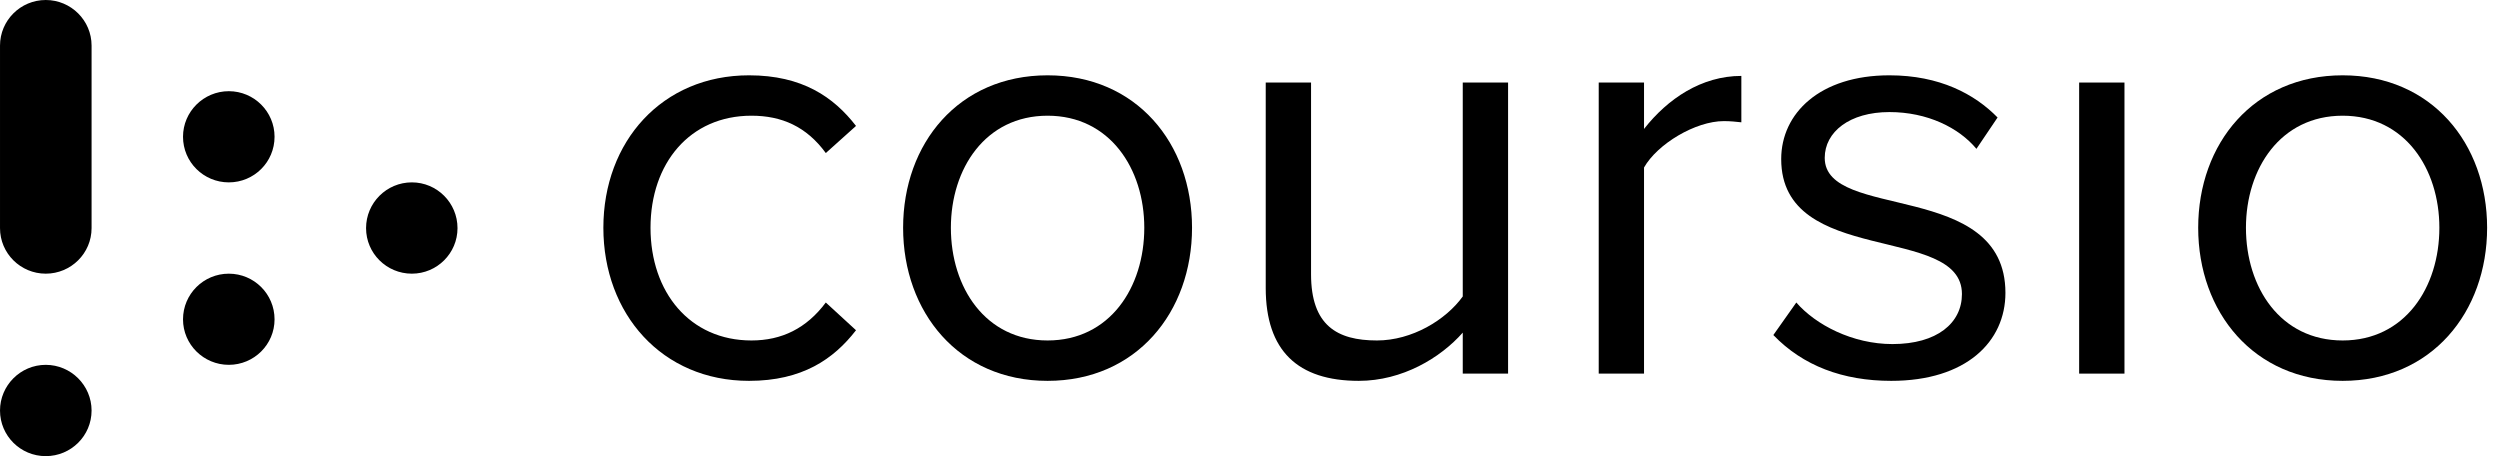
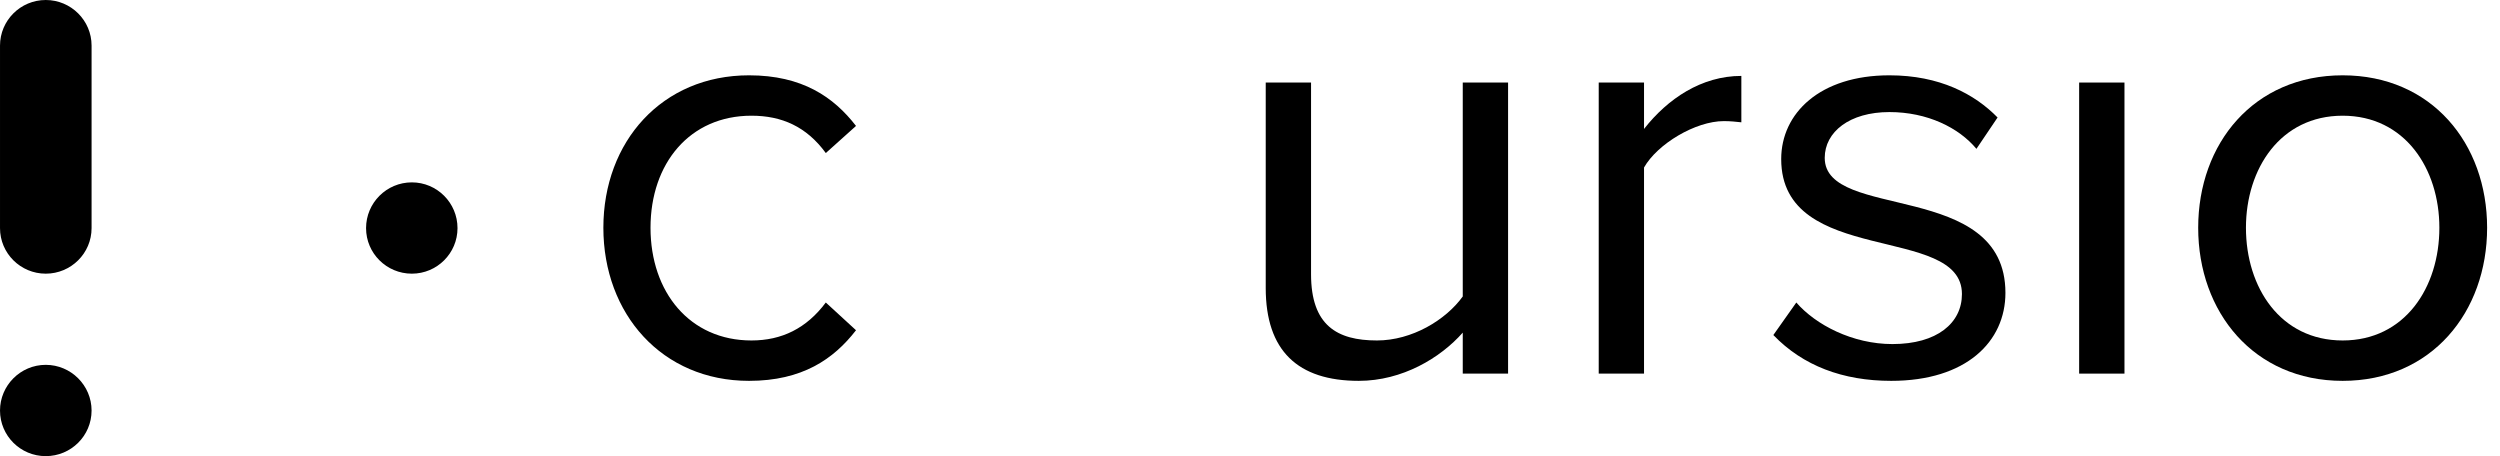
<svg xmlns="http://www.w3.org/2000/svg" width="285" height="52" viewBox="0 0 285 52" fill="none">
  <path fill-rule="evenodd" clip-rule="evenodd" d="M68.784 25.965C68.784 16.141 75.468 8.586 85.391 8.586C91.452 8.586 95.036 11.058 97.586 14.356L94.142 17.447C91.937 14.425 89.113 13.19 85.667 13.19C78.638 13.19 74.159 18.615 74.159 25.965C74.159 33.316 78.638 38.813 85.667 38.813C89.113 38.813 91.937 37.439 94.142 34.486L97.586 37.647C95.036 40.943 91.452 43.417 85.391 43.417C75.468 43.417 68.784 35.79 68.784 25.965Z" fill="black" />
-   <path fill-rule="evenodd" clip-rule="evenodd" d="M130.449 25.965C130.449 19.233 126.52 13.19 119.425 13.19C112.326 13.19 108.4 19.233 108.4 25.965C108.4 32.77 112.326 38.813 119.425 38.813C126.52 38.813 130.449 32.77 130.449 25.965ZM102.955 25.965C102.955 16.347 109.295 8.586 119.425 8.586C129.553 8.586 135.892 16.347 135.892 25.965C135.892 35.584 129.553 43.417 119.425 43.417C109.295 43.417 102.955 35.584 102.955 25.965Z" fill="black" />
  <path fill-rule="evenodd" clip-rule="evenodd" d="M166.754 42.593V37.92C164.206 40.804 159.866 43.417 154.901 43.417C147.944 43.417 144.293 39.982 144.293 32.834V9.411H149.46V31.257C149.46 37.097 152.422 38.813 156.971 38.813C160.968 38.813 164.826 36.477 166.754 33.797V9.411H171.921V42.593H166.754Z" fill="black" />
  <path fill-rule="evenodd" clip-rule="evenodd" d="M182.254 42.593V9.411H187.419V14.7C190.107 11.265 193.967 8.654 198.514 8.654V13.944C197.895 13.876 197.273 13.807 196.517 13.807C193.277 13.807 188.937 16.418 187.419 19.096V42.593H182.254Z" fill="black" />
  <path fill-rule="evenodd" clip-rule="evenodd" d="M202.161 38.195L204.78 34.486C206.985 37.027 211.186 39.224 215.736 39.224C220.835 39.224 223.661 36.82 223.661 33.522C223.661 25.486 203.057 30.434 203.057 18.136C203.057 12.913 207.466 8.586 215.392 8.586C221.11 8.586 225.104 10.715 227.723 13.394L225.313 16.968C223.314 14.563 219.732 12.776 215.392 12.776C210.845 12.776 208.019 15.042 208.019 17.998C208.019 25.211 228.619 20.472 228.619 33.387C228.619 38.951 224.143 43.417 215.597 43.417C210.085 43.417 205.538 41.699 202.161 38.195Z" fill="black" />
  <path fill-rule="evenodd" clip-rule="evenodd" d="M237.023 42.592H242.19V9.41H237.023V42.592Z" fill="black" />
  <path fill-rule="evenodd" clip-rule="evenodd" d="M278.088 25.965C278.088 19.233 274.157 13.19 267.062 13.19C259.965 13.19 256.038 19.233 256.038 25.965C256.038 32.77 259.965 38.813 267.062 38.813C274.157 38.813 278.088 32.77 278.088 25.965ZM250.594 25.965C250.594 16.347 256.934 8.586 267.062 8.586C277.192 8.586 283.531 16.347 283.531 25.965C283.531 35.584 277.192 43.417 267.062 43.417C256.934 43.417 250.594 35.584 250.594 25.965Z" fill="black" />
-   <path fill-rule="evenodd" clip-rule="evenodd" d="M26.085 31.199C23.207 31.199 20.864 33.524 20.864 36.408C20.864 39.264 23.207 41.591 26.085 41.591C28.967 41.591 31.299 39.264 31.299 36.408C31.299 33.524 28.967 31.199 26.085 31.199Z" fill="black" />
-   <path fill-rule="evenodd" clip-rule="evenodd" d="M26.085 10.396C23.207 10.396 20.864 12.733 20.864 15.591C20.864 18.473 23.207 20.791 26.085 20.791C28.967 20.791 31.299 18.473 31.299 15.591C31.299 12.733 28.967 10.396 26.085 10.396Z" fill="black" />
  <path fill-rule="evenodd" clip-rule="evenodd" d="M46.95 20.79C44.068 20.79 41.731 23.127 41.731 26.007C41.731 28.873 44.068 31.198 46.95 31.198C49.824 31.198 52.156 28.873 52.156 26.007C52.156 23.127 49.824 20.79 46.95 20.79Z" fill="black" />
  <path fill-rule="evenodd" clip-rule="evenodd" d="M5.215 41.592C2.333 41.592 0.001 43.945 0.001 46.801C0.001 49.676 2.333 51.999 5.215 51.999C8.1 51.999 10.44 49.676 10.44 46.801C10.44 43.945 8.1 41.592 5.215 41.592Z" fill="black" />
  <path fill-rule="evenodd" clip-rule="evenodd" d="M5.215 0C2.333 0 0.001 2.336 0.001 5.196V26.006C0.001 28.871 2.333 31.198 5.215 31.198C8.1 31.198 10.44 28.871 10.44 26.006V5.196C10.44 2.336 8.1 0 5.215 0Z" fill="black" />
</svg>